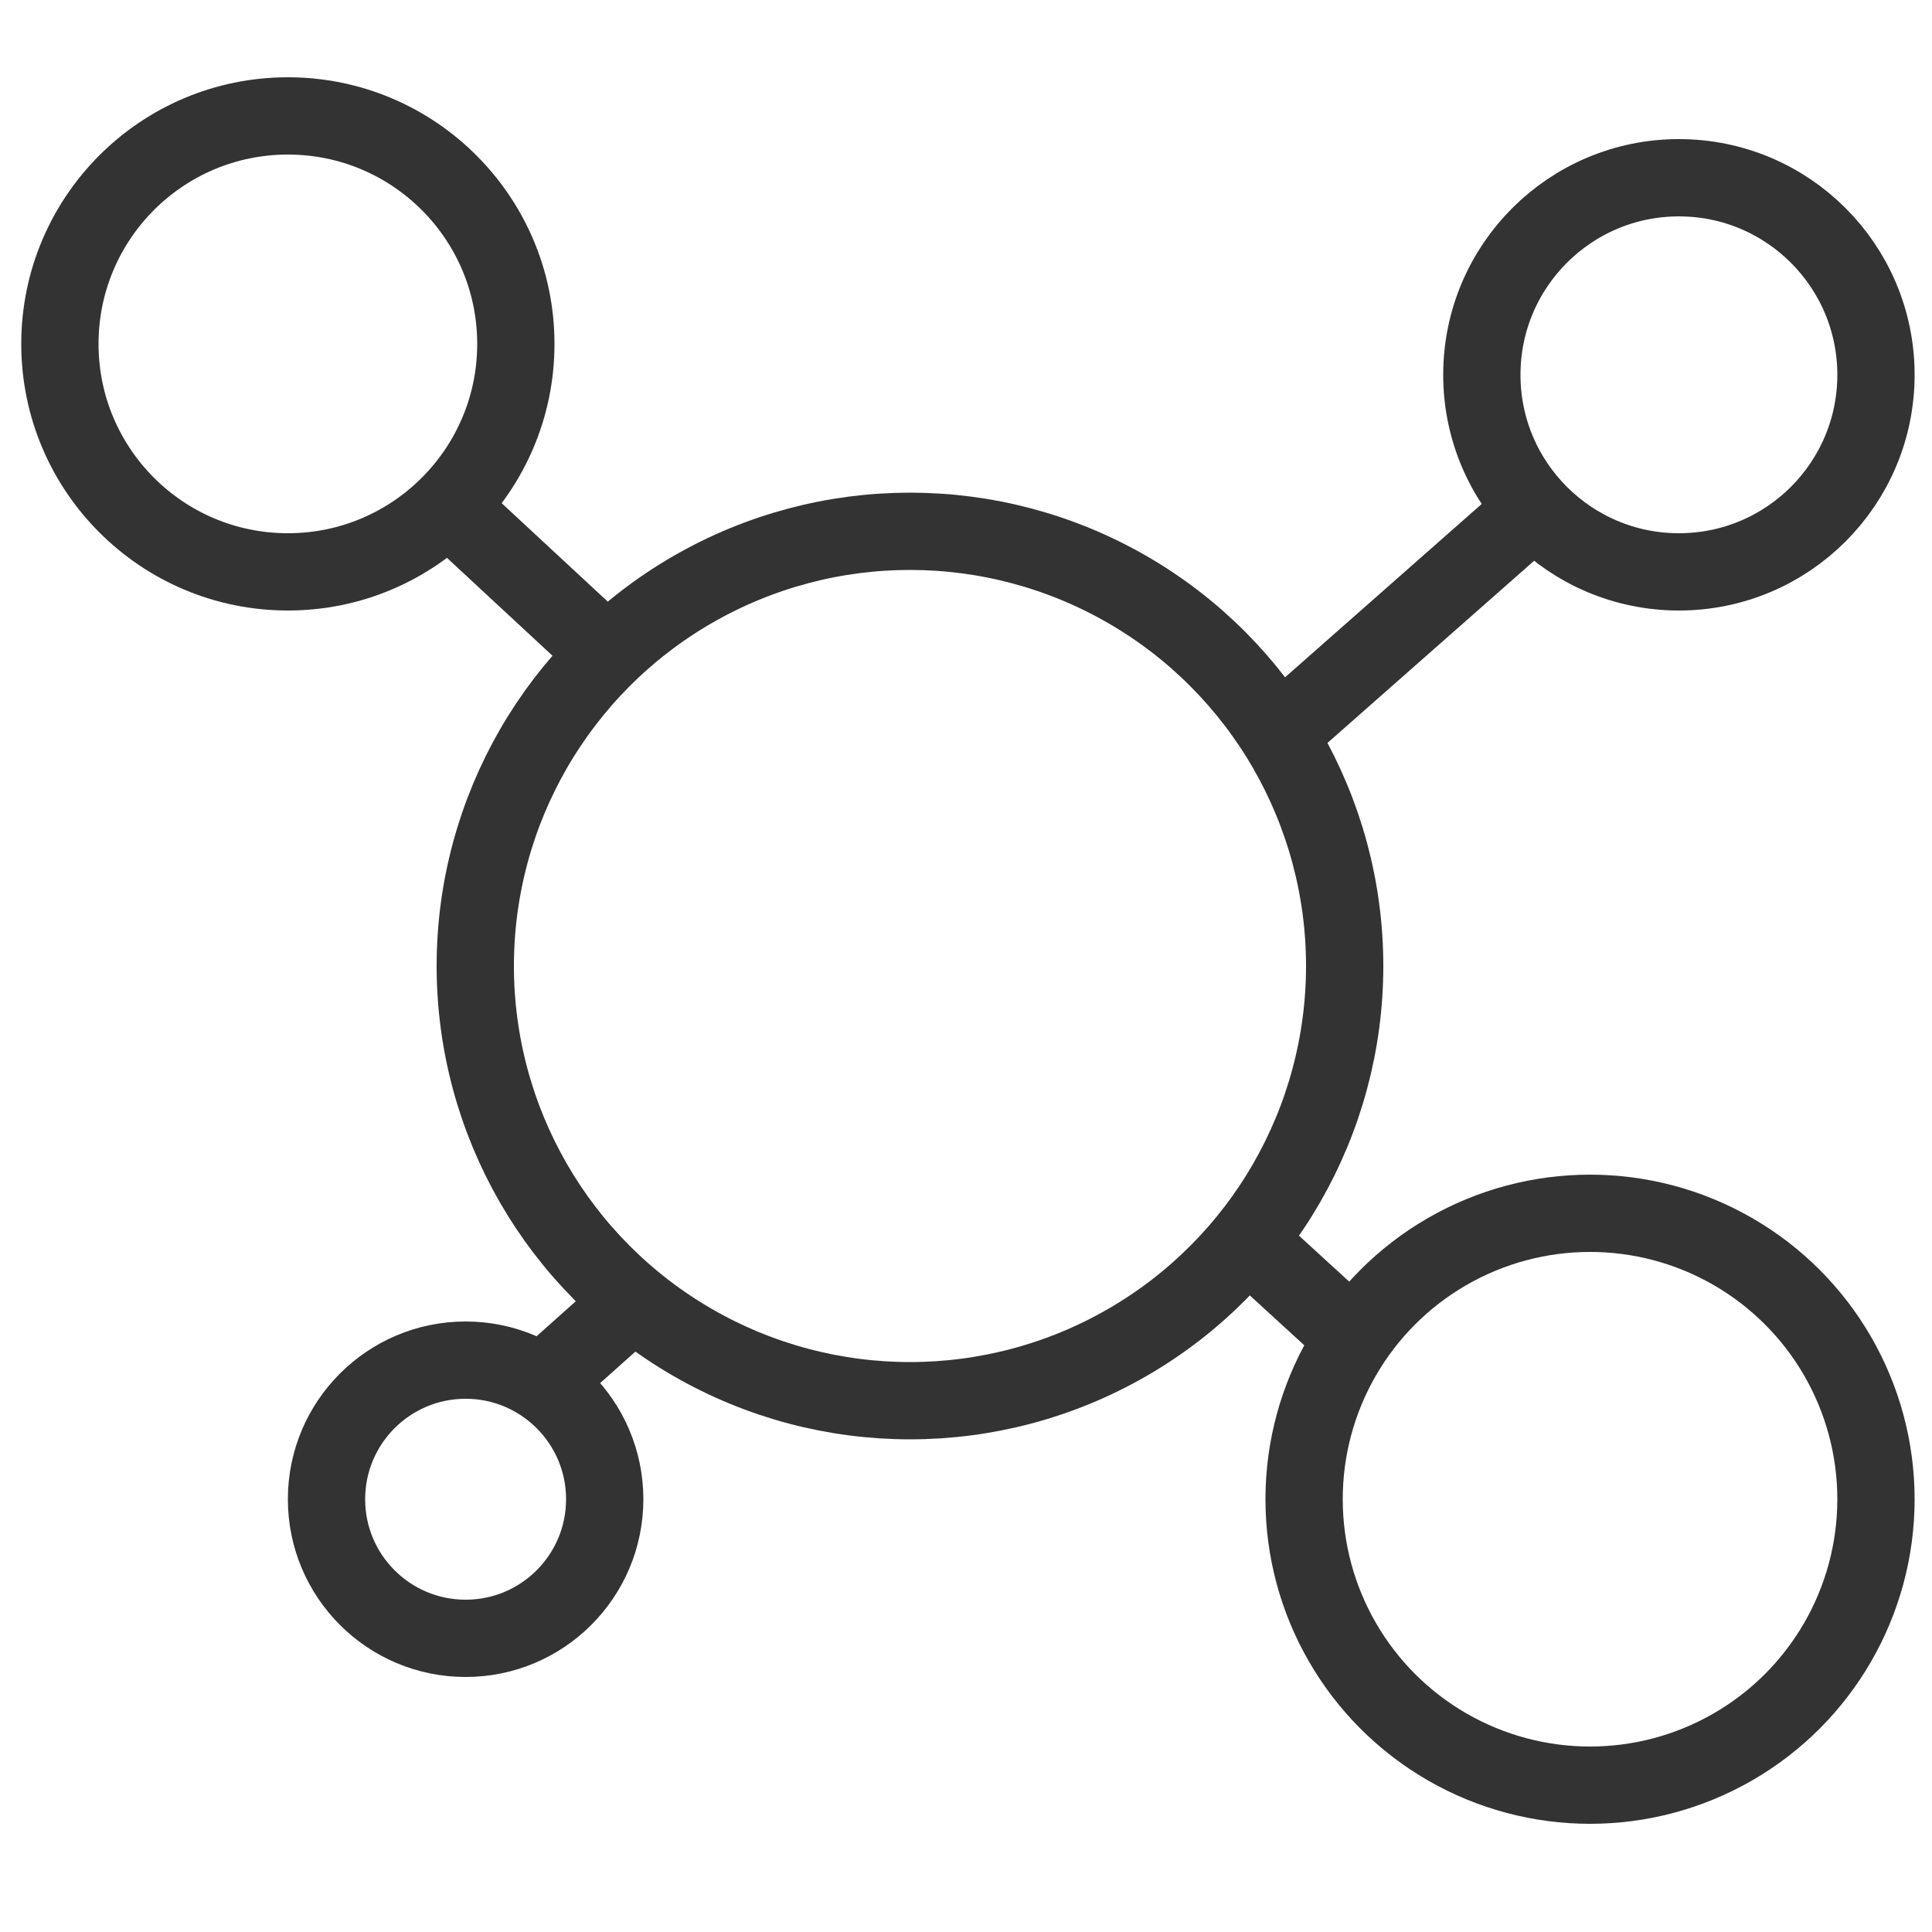
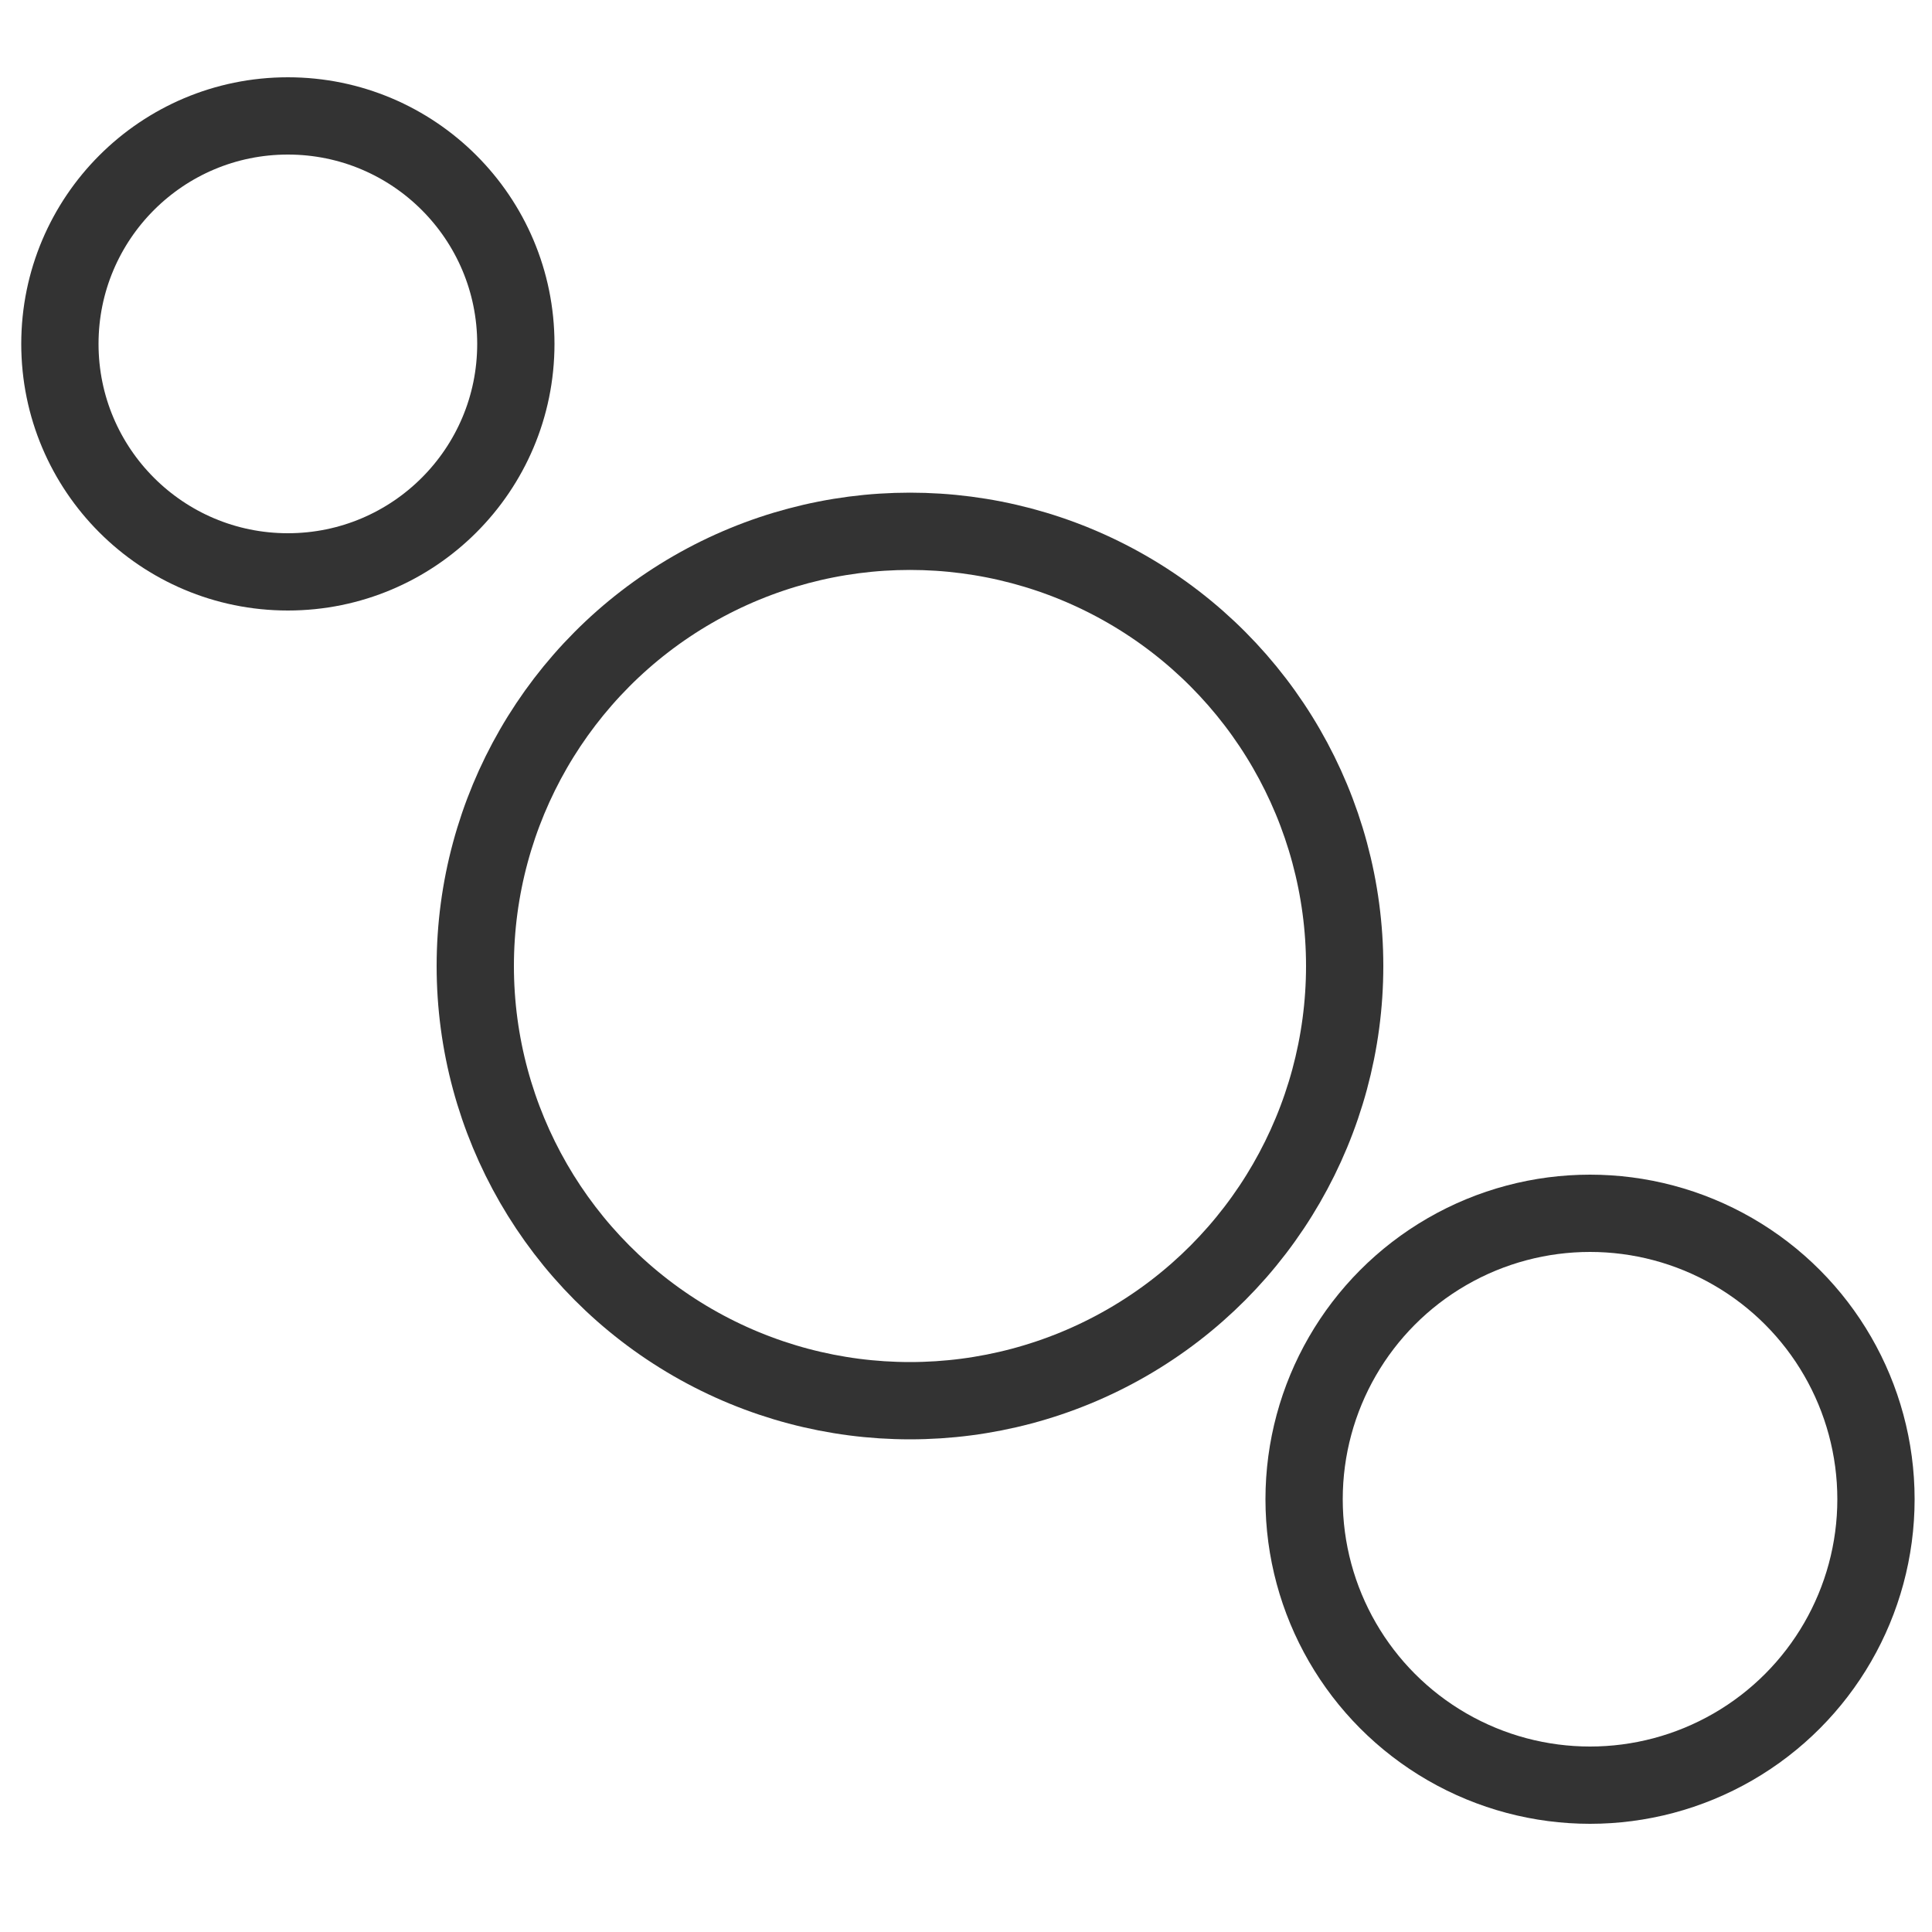
<svg xmlns="http://www.w3.org/2000/svg" version="1.1" id="Слой_1" x="0px" y="0px" viewBox="0 0 100 100" style="enable-background:new 0 0 100 100;" xml:space="preserve">
  <style type="text/css">
	.st0{fill:none;stroke:#333333;stroke-width:4;}
</style>
  <circle class="st0" cx="47.1" cy="50" r="22.5" />
-   <circle class="st0" cx="86.9" cy="19.4" r="10.2" />
  <circle class="st0" cx="14.9" cy="17.8" r="11.8" />
  <circle class="st0" cx="82.3" cy="77.6" r="14.8" />
-   <circle class="st0" cx="24.1" cy="77.6" r="7.2" />
-   <path class="st0" d="M79.7,26.1L66.2,38 M27.6,72l5.6-5 M70,69.2l-5.9-5.4 M23.3,26.3l8.3,7.7" />
</svg>